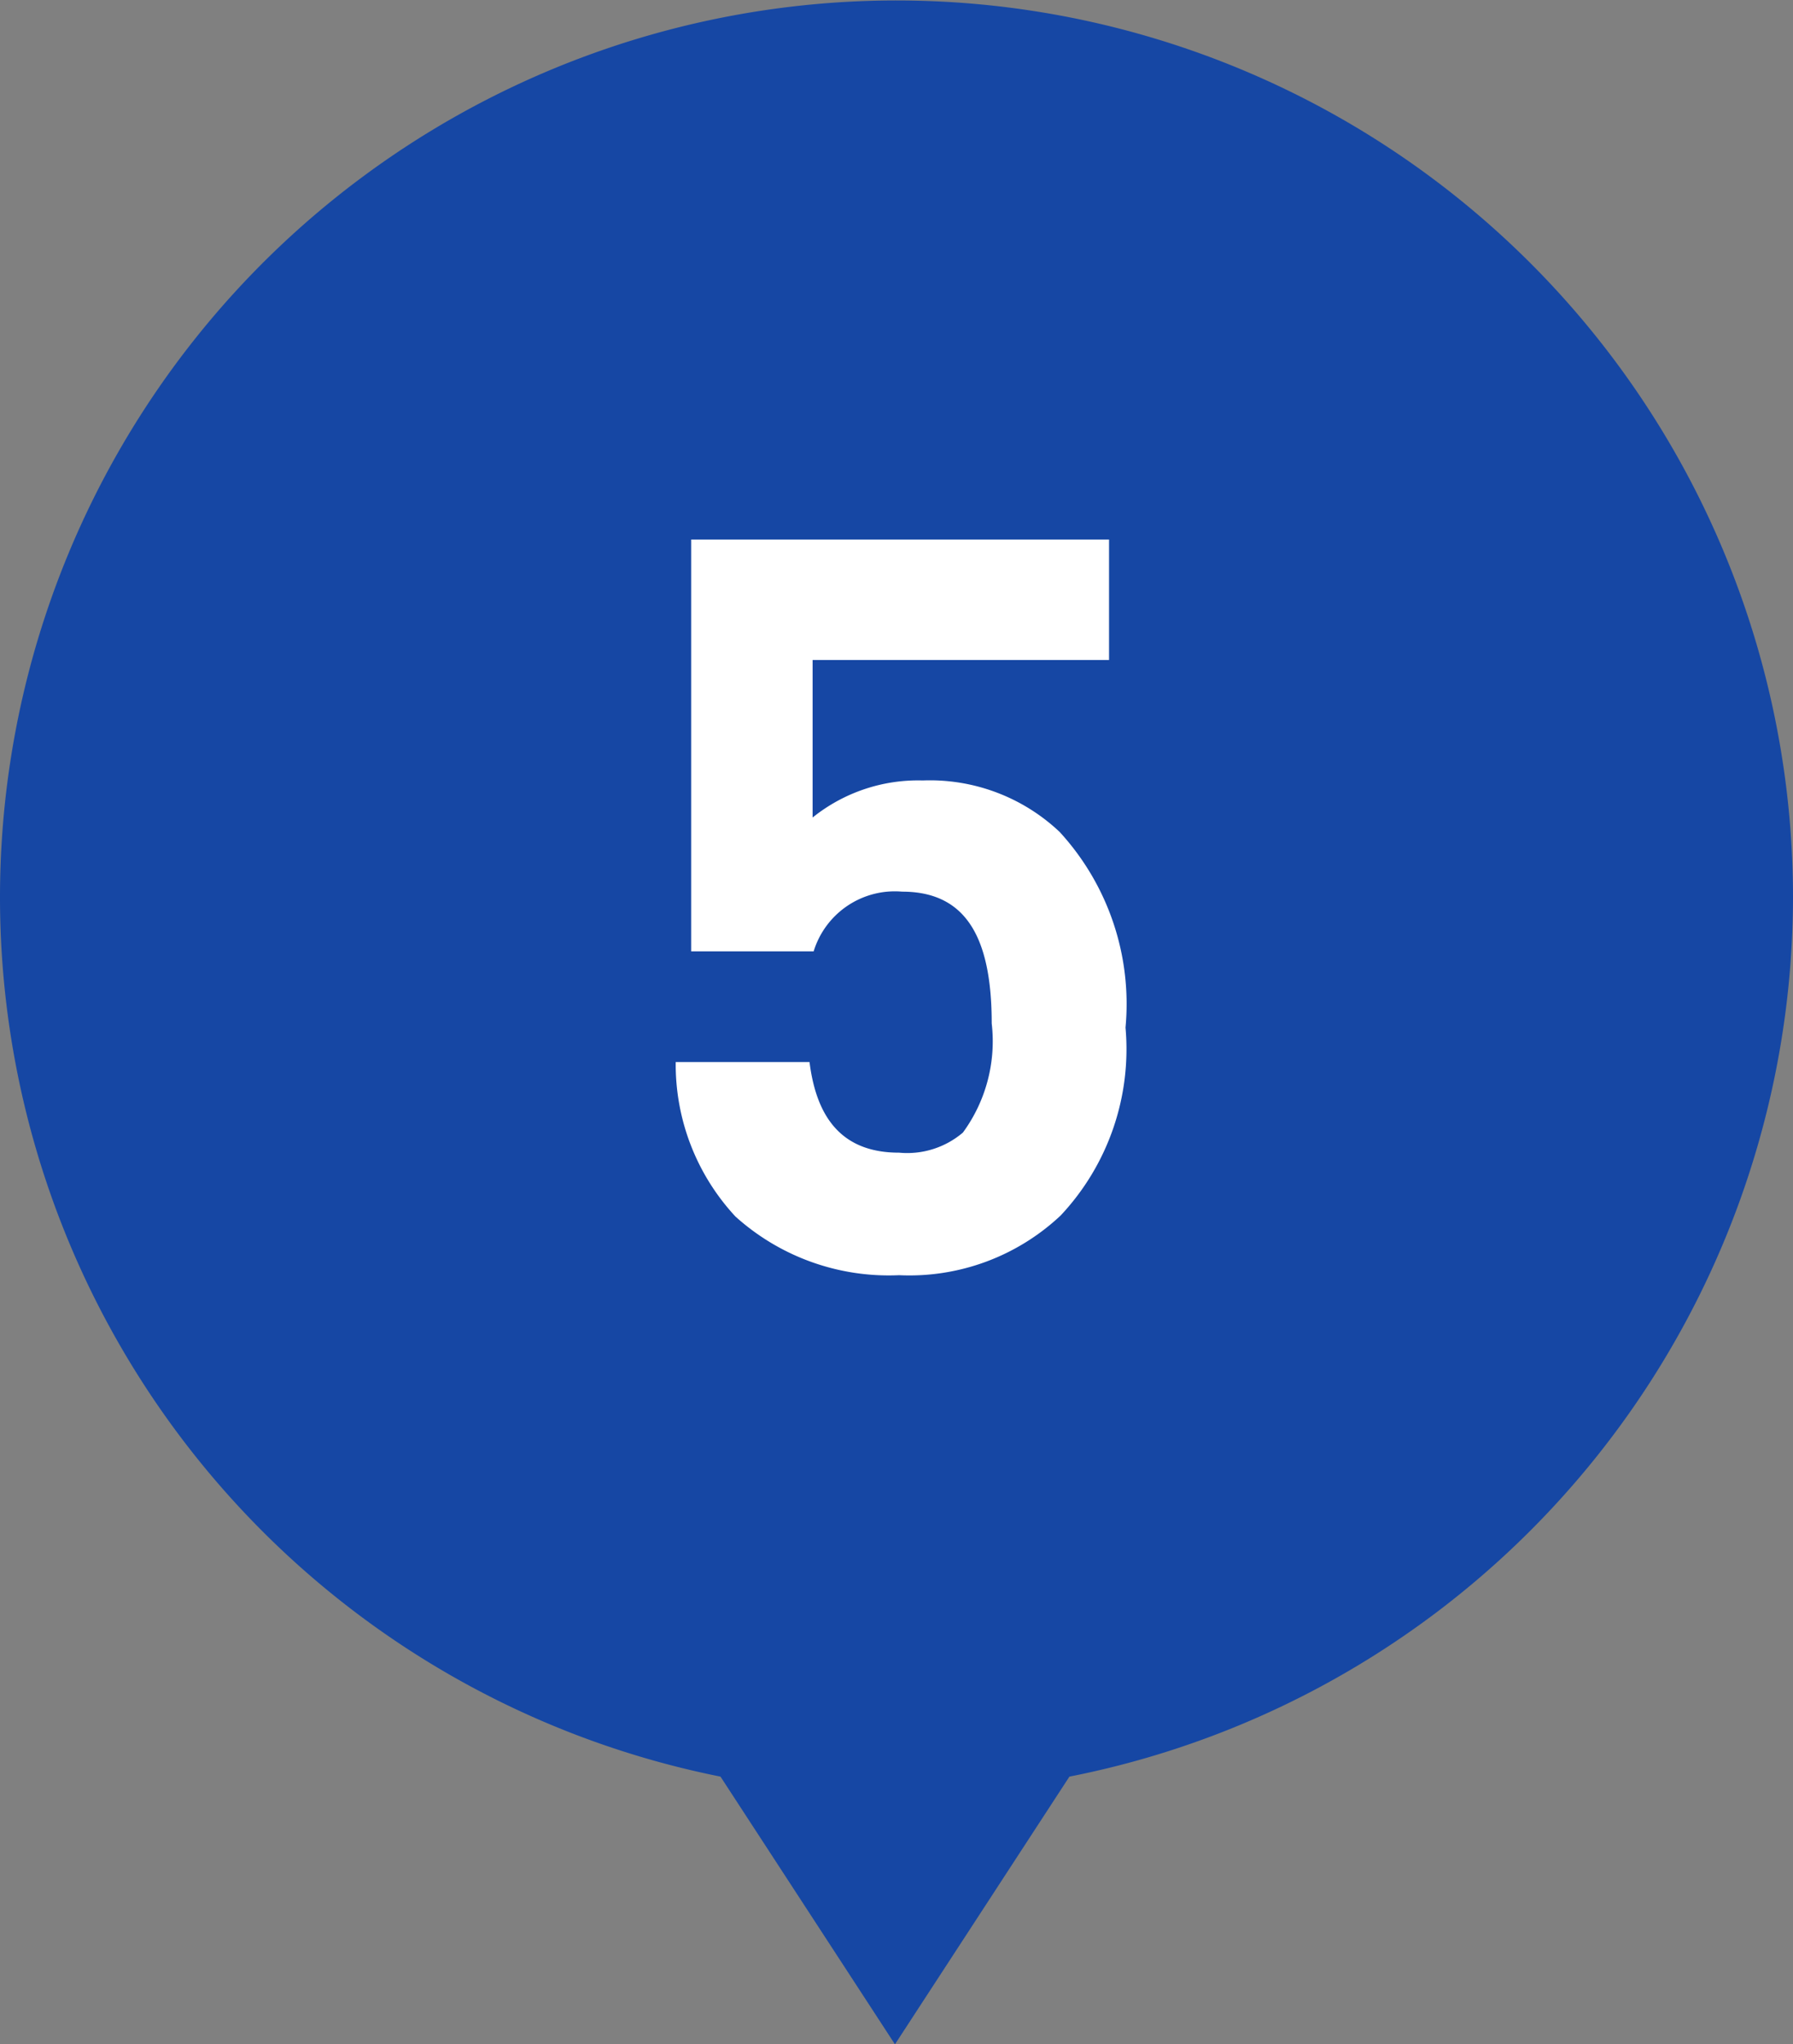
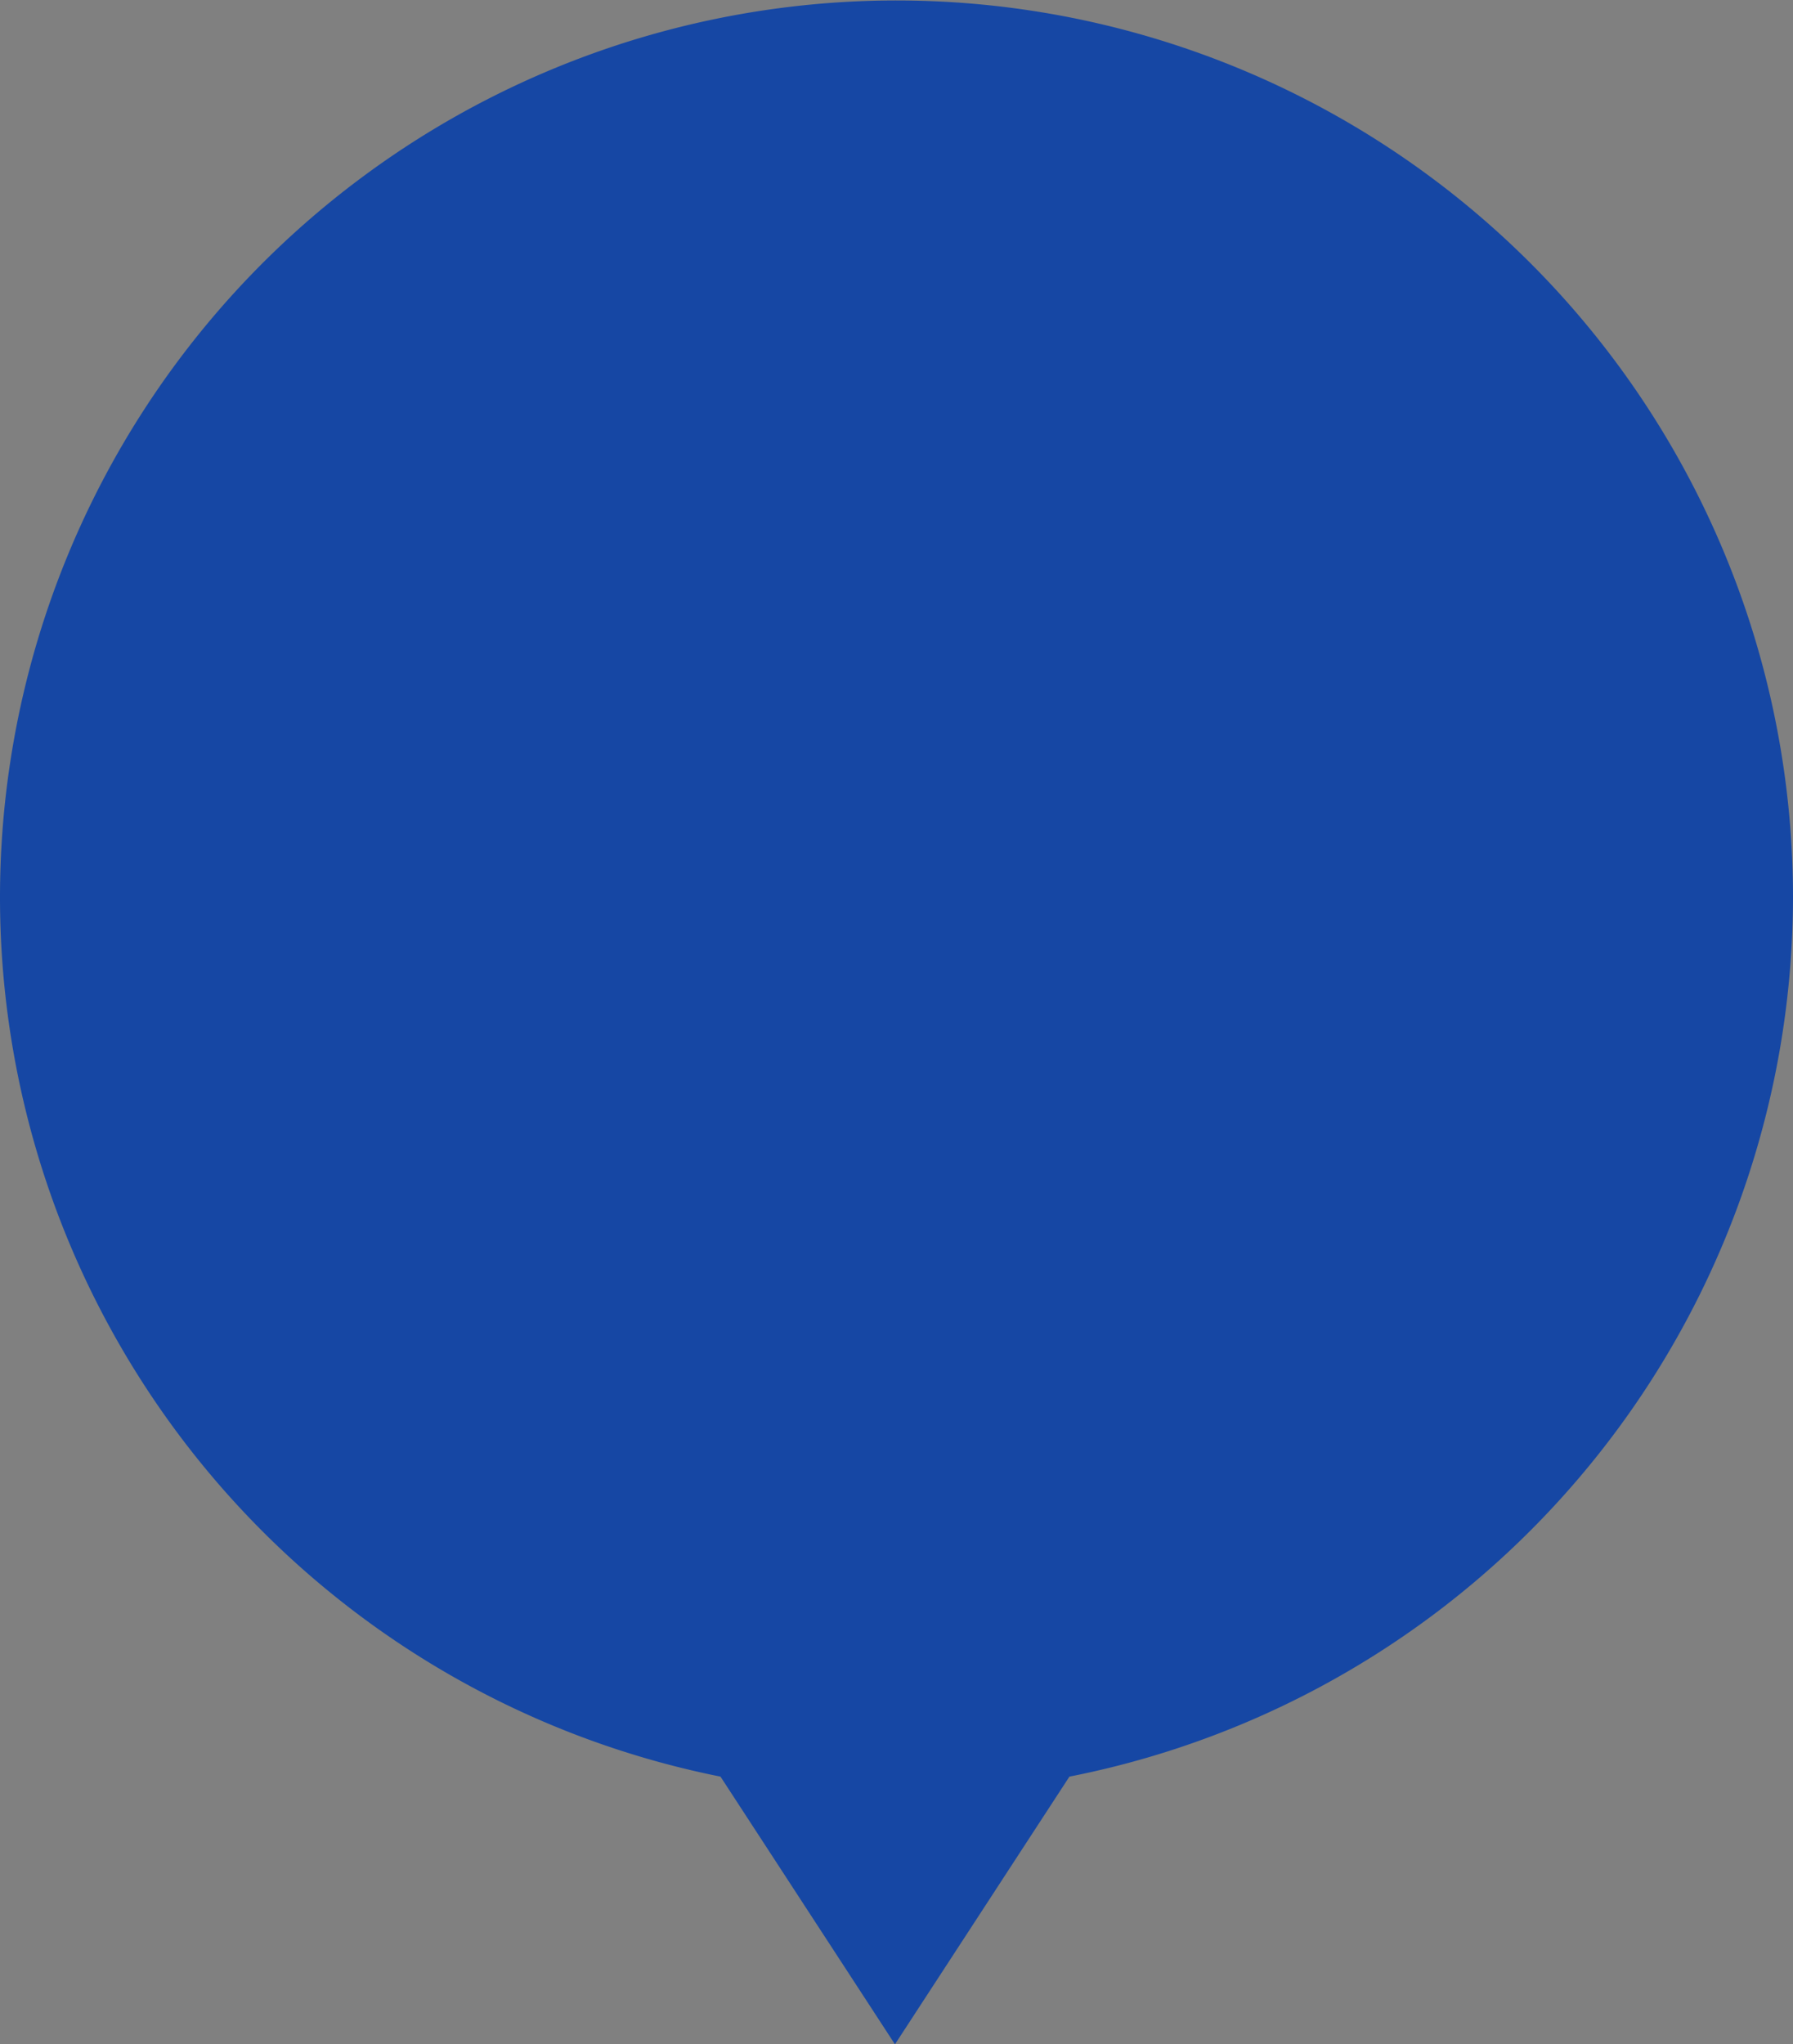
<svg xmlns="http://www.w3.org/2000/svg" viewBox="0 0 34.84 39.71">
  <rect x="0" y="0" width="34.84" height="39.71" fill="#808080" stroke="none" />
  <defs>
    <style>.cls-1{fill:#1647a4;}.cls-2{fill:#fff;}</style>
  </defs>
  <g id="レイヤー_2" data-name="レイヤー 2">
    <g id="text">
      <path class="cls-1" d="M34.84,17.42A17.42,17.42,0,1,0,14,34.51l3.39,5.2,3.39-5.2A17.43,17.43,0,0,0,34.84,17.42Z" />
-       <path class="cls-2" d="M20.61,23.61a4.29,4.29,0,0,1-3.14,1.16,4.45,4.45,0,0,1-3.18-1.14,4.34,4.34,0,0,1-1.16-3h2.6c.14,1.12.66,1.76,1.74,1.76A1.67,1.67,0,0,0,18.71,22a3,3,0,0,0,.56-2.12c0-1.64-.48-2.56-1.74-2.56a1.65,1.65,0,0,0-1.72,1.16H13.43v-8h8.12v2.34H15.79v3.06a3.27,3.27,0,0,1,2.14-.72,3.67,3.67,0,0,1,2.66,1,4.94,4.94,0,0,1,1.28,3.8A4.72,4.72,0,0,1,20.61,23.61Z" />
    </g>
  </g>
</svg>